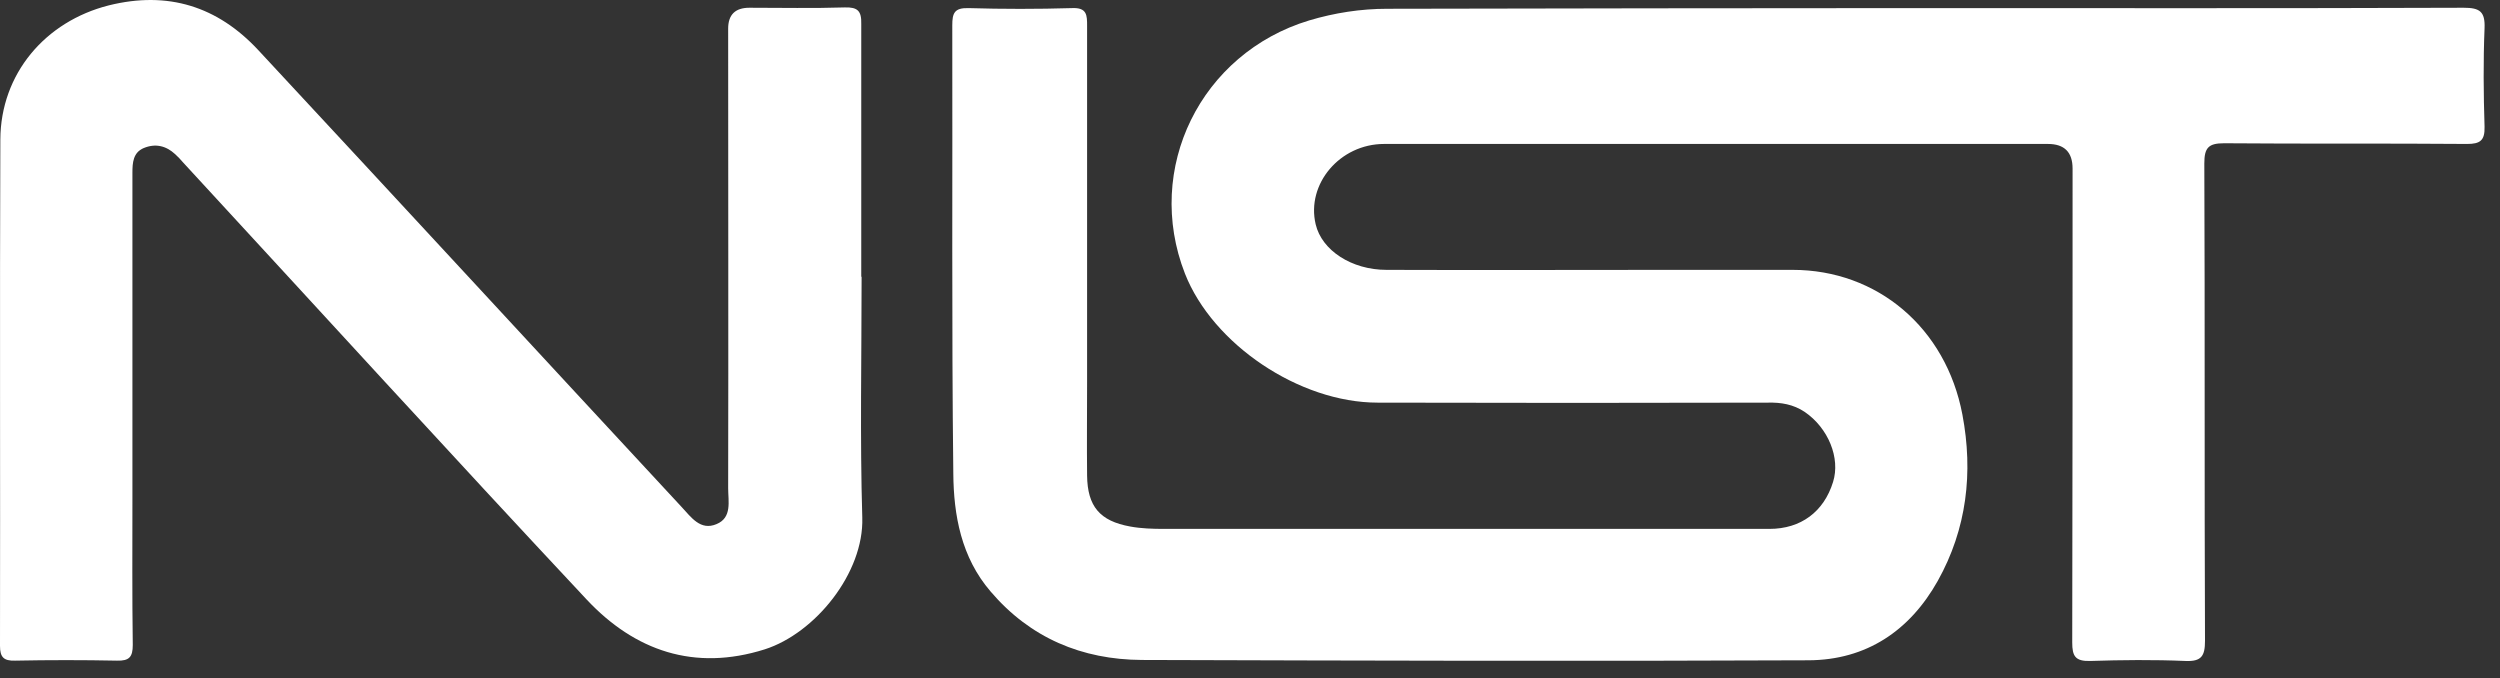
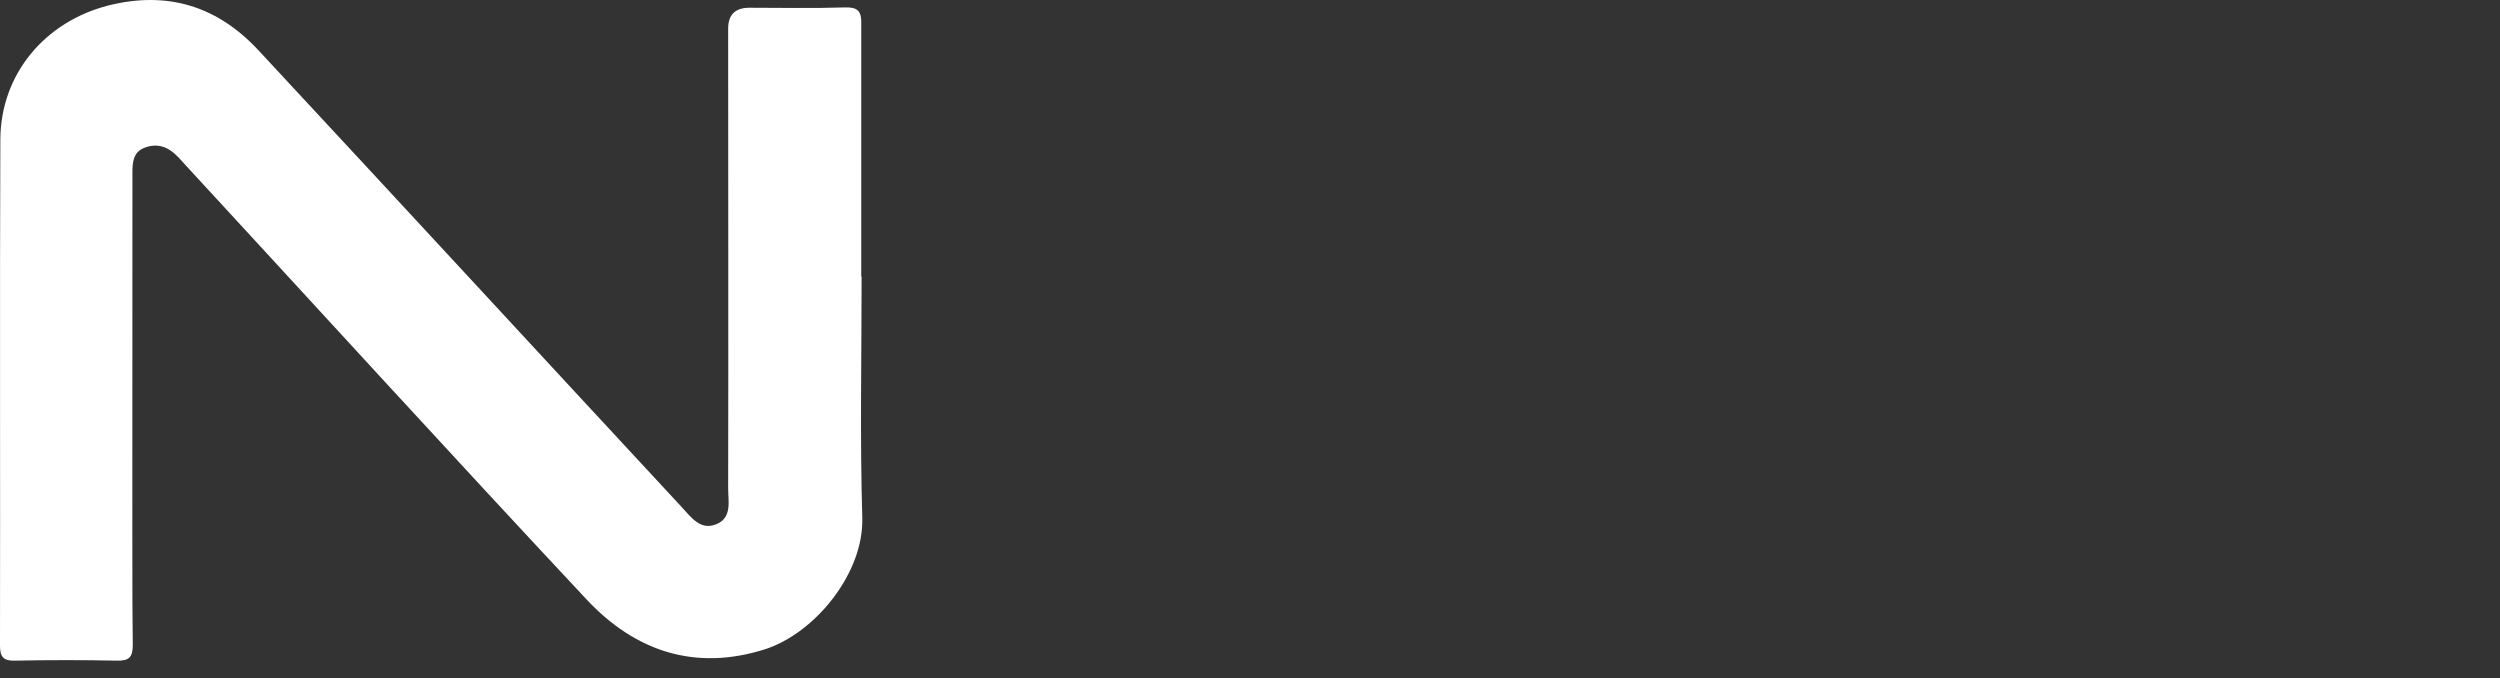
<svg xmlns="http://www.w3.org/2000/svg" width="129" height="35" viewBox="0 0 129 35" fill="none">
  <rect x="0" y="0" width="129" height="35" fill="#333333" stroke="none" />
-   <path d="M98.982 0.418C108.358 0.418 117.751 0.436 127.126 0.4C127.956 0.4 128.239 0.595 128.203 1.46C128.133 3.155 128.15 4.85 128.203 6.545C128.221 7.251 127.974 7.428 127.303 7.428C123.118 7.392 118.951 7.428 114.767 7.392C113.955 7.392 113.743 7.622 113.743 8.434C113.778 16.644 113.743 24.855 113.778 33.065C113.778 33.842 113.601 34.142 112.772 34.106C111.13 34.036 109.487 34.053 107.845 34.106C107.086 34.124 106.927 33.859 106.927 33.153C106.945 24.996 106.945 16.839 106.945 8.699C106.945 7.851 106.521 7.428 105.674 7.428H71.42C69.142 7.428 67.394 9.493 67.889 11.577C68.207 12.919 69.743 13.925 71.544 13.925C76.382 13.943 81.237 13.925 86.075 13.925H92.502C96.863 13.925 100.412 16.909 101.26 21.394C101.825 24.378 101.489 27.291 99.988 29.975C98.54 32.553 96.298 34.054 93.332 34.071C81.855 34.124 70.396 34.089 58.919 34.054C55.83 34.036 53.163 32.924 51.115 30.522C49.597 28.757 49.208 26.585 49.191 24.431C49.102 16.733 49.155 9.017 49.138 1.301C49.138 0.683 49.244 0.4 49.968 0.418C51.751 0.471 53.534 0.471 55.318 0.418C56.094 0.383 56.094 0.789 56.094 1.336V19.699C56.094 21.306 56.077 22.93 56.094 24.537C56.112 26.126 56.748 26.885 58.319 27.168C58.884 27.273 59.484 27.291 60.067 27.291H91.301C92.926 27.291 94.109 26.408 94.585 24.872C94.974 23.636 94.338 22.082 93.12 21.253C92.537 20.864 91.902 20.758 91.213 20.776C84.504 20.794 77.794 20.794 71.085 20.776C67.041 20.776 62.574 17.757 61.144 14.119C59.025 8.699 61.956 2.749 67.553 1.054C68.86 0.665 70.202 0.453 71.579 0.453C80.707 0.436 89.836 0.418 98.982 0.418Z" fill="white" />
-   <path d="M44.459 14.278C44.459 18.428 44.371 22.577 44.494 26.709C44.583 29.569 42.058 32.676 39.462 33.506C35.825 34.654 32.753 33.577 30.281 30.946C23.289 23.477 16.385 15.903 9.446 8.381C9.323 8.24 9.181 8.081 9.04 7.957C8.563 7.516 8.016 7.392 7.416 7.64C6.868 7.869 6.833 8.399 6.833 8.911V25.596C6.833 28.156 6.815 30.717 6.851 33.277C6.851 33.895 6.674 34.107 6.038 34.089C4.29 34.054 2.525 34.054 0.777 34.089C0.194 34.107 0 33.912 0 33.33C0.018 24.625 -0.018 15.921 0.018 7.198C0.035 3.808 2.331 1.107 5.615 0.277C8.669 -0.482 11.229 0.33 13.331 2.59C20.623 10.429 27.88 18.304 35.172 26.161C35.666 26.691 36.143 27.397 36.973 27.044C37.785 26.709 37.573 25.861 37.573 25.19C37.59 17.28 37.573 9.388 37.573 1.478C37.573 0.759 37.938 0.4 38.668 0.4C40.31 0.4 41.952 0.436 43.594 0.383C44.247 0.365 44.459 0.559 44.441 1.23C44.441 5.591 44.441 9.935 44.441 14.278H44.459Z" fill="white" />
+   <path d="M44.459 14.278C44.459 18.428 44.371 22.577 44.494 26.709C44.583 29.569 42.058 32.676 39.462 33.506C35.825 34.654 32.753 33.577 30.281 30.946C23.289 23.477 16.385 15.903 9.446 8.381C9.323 8.24 9.181 8.081 9.04 7.957C8.563 7.516 8.016 7.392 7.416 7.64C6.868 7.869 6.833 8.399 6.833 8.911C6.833 28.156 6.815 30.717 6.851 33.277C6.851 33.895 6.674 34.107 6.038 34.089C4.29 34.054 2.525 34.054 0.777 34.089C0.194 34.107 0 33.912 0 33.33C0.018 24.625 -0.018 15.921 0.018 7.198C0.035 3.808 2.331 1.107 5.615 0.277C8.669 -0.482 11.229 0.33 13.331 2.59C20.623 10.429 27.88 18.304 35.172 26.161C35.666 26.691 36.143 27.397 36.973 27.044C37.785 26.709 37.573 25.861 37.573 25.19C37.59 17.28 37.573 9.388 37.573 1.478C37.573 0.759 37.938 0.4 38.668 0.4C40.31 0.4 41.952 0.436 43.594 0.383C44.247 0.365 44.459 0.559 44.441 1.23C44.441 5.591 44.441 9.935 44.441 14.278H44.459Z" fill="white" />
</svg>